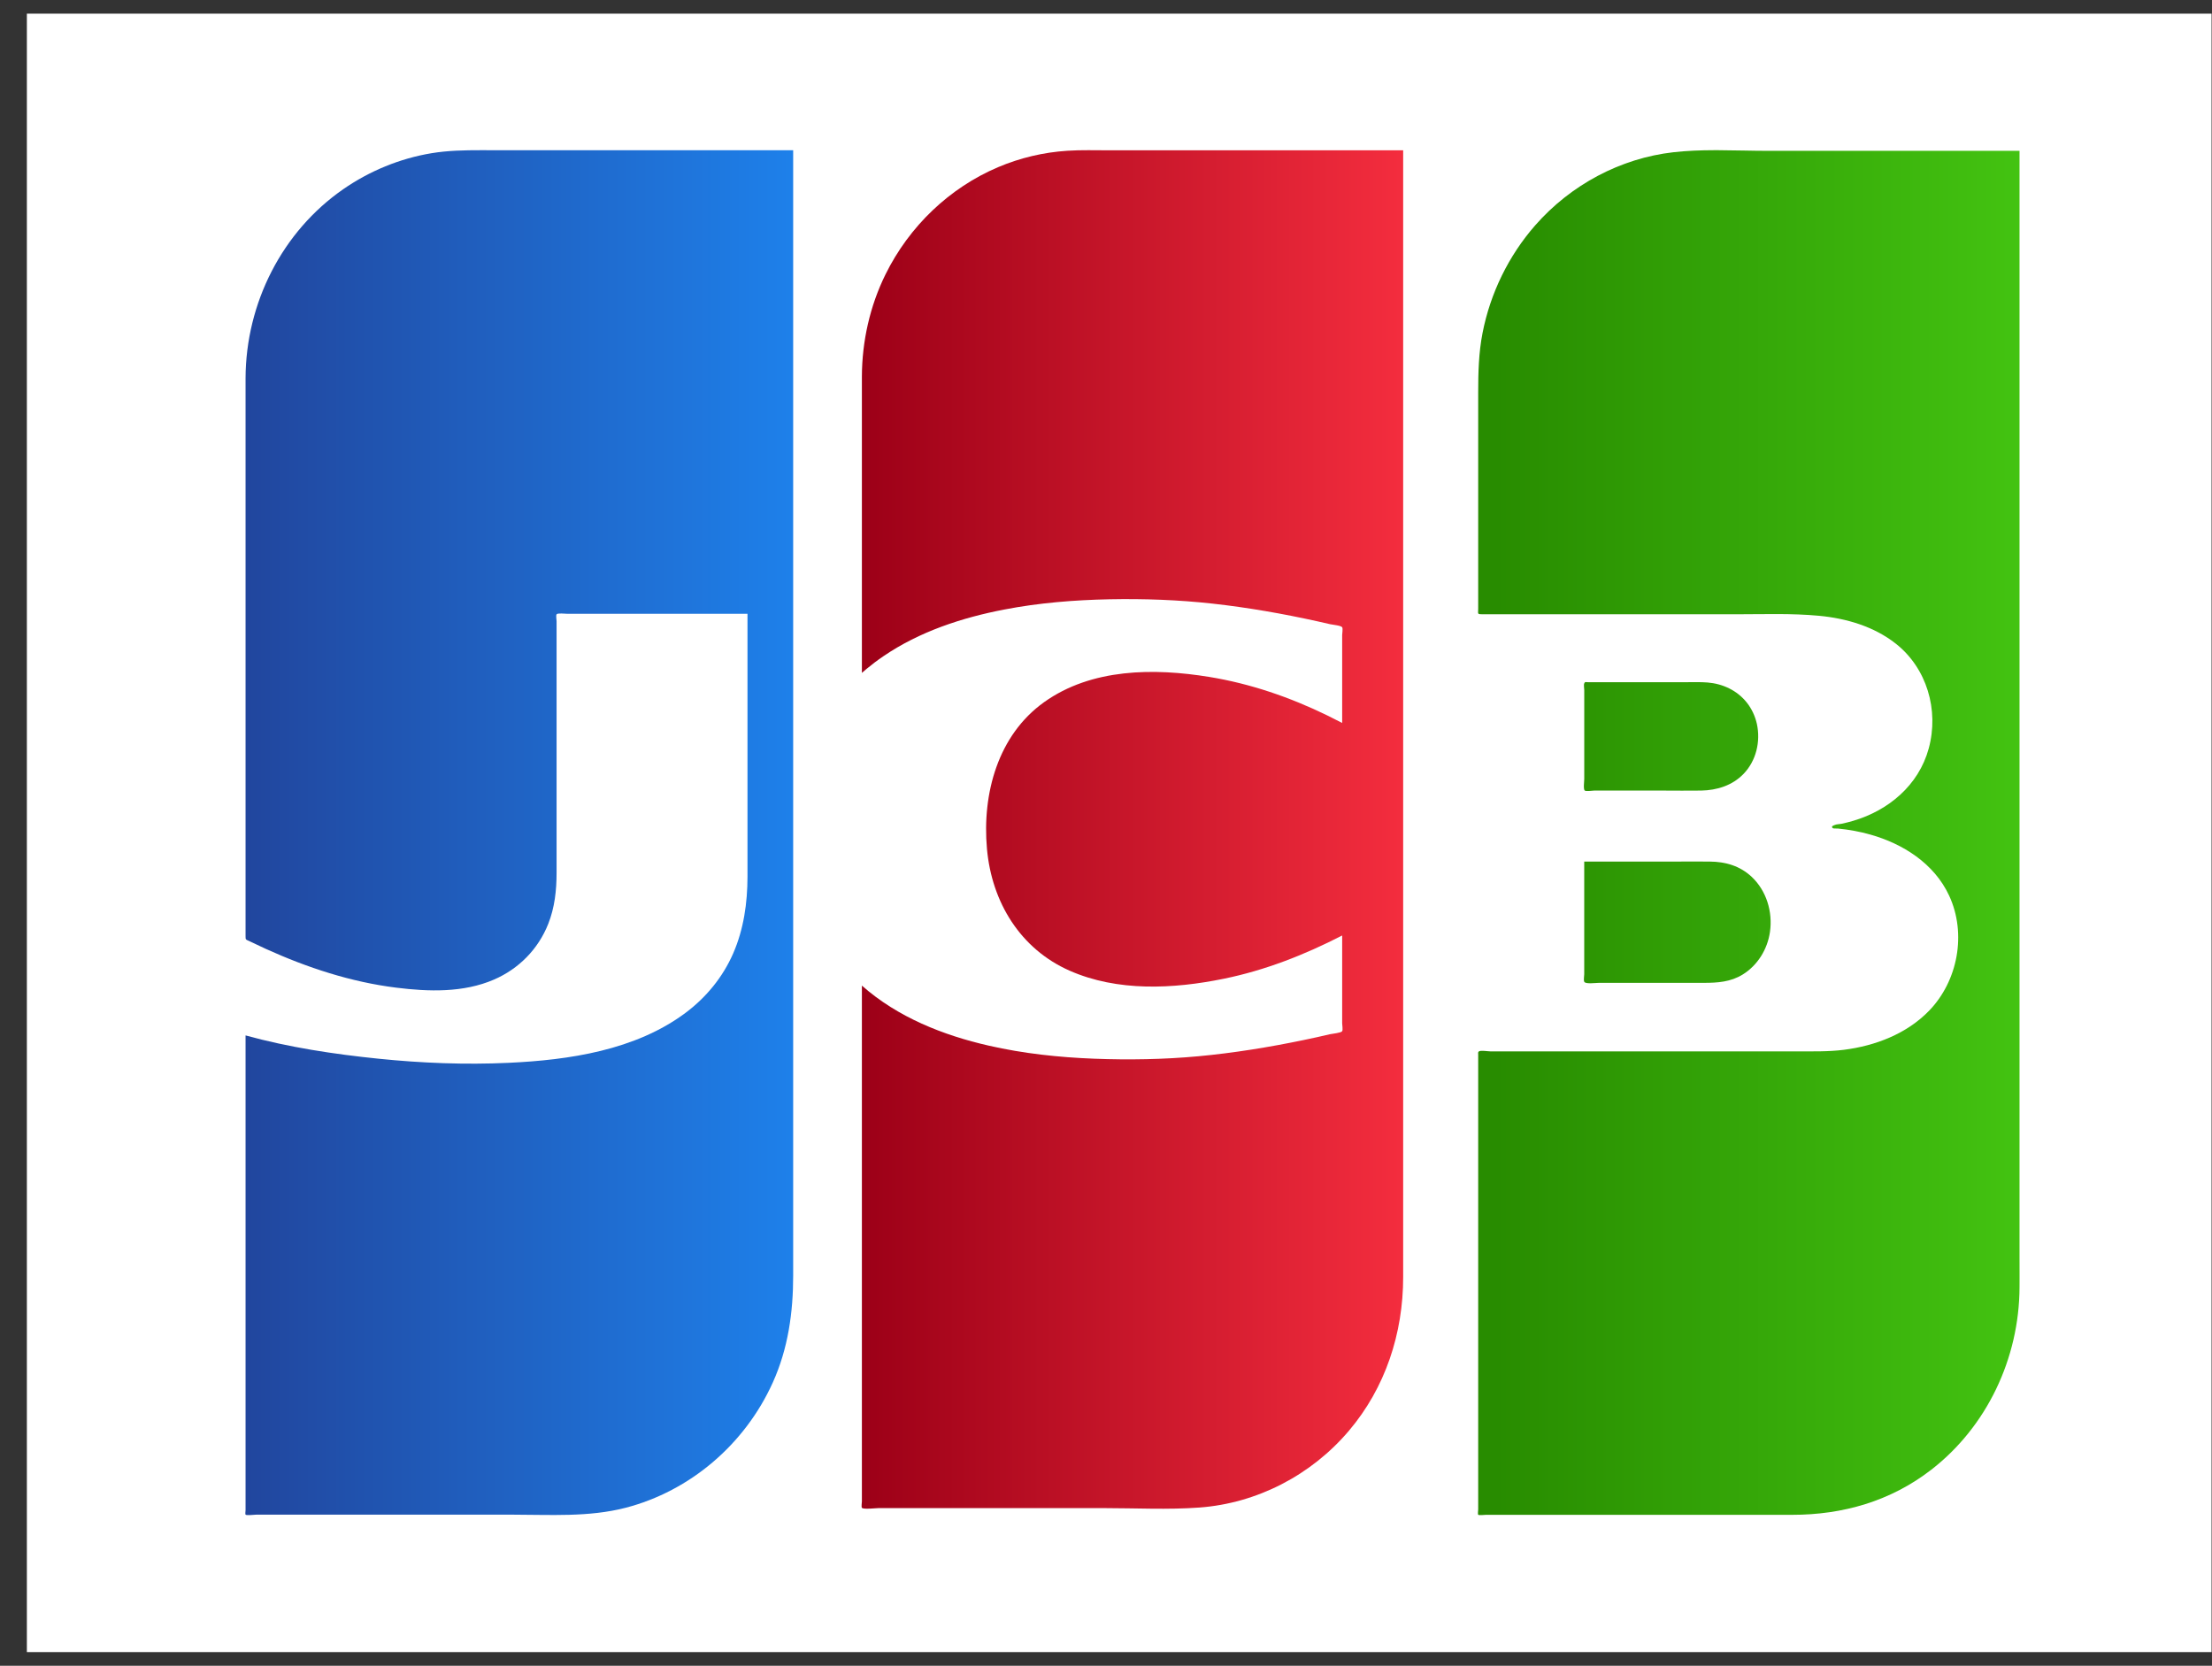
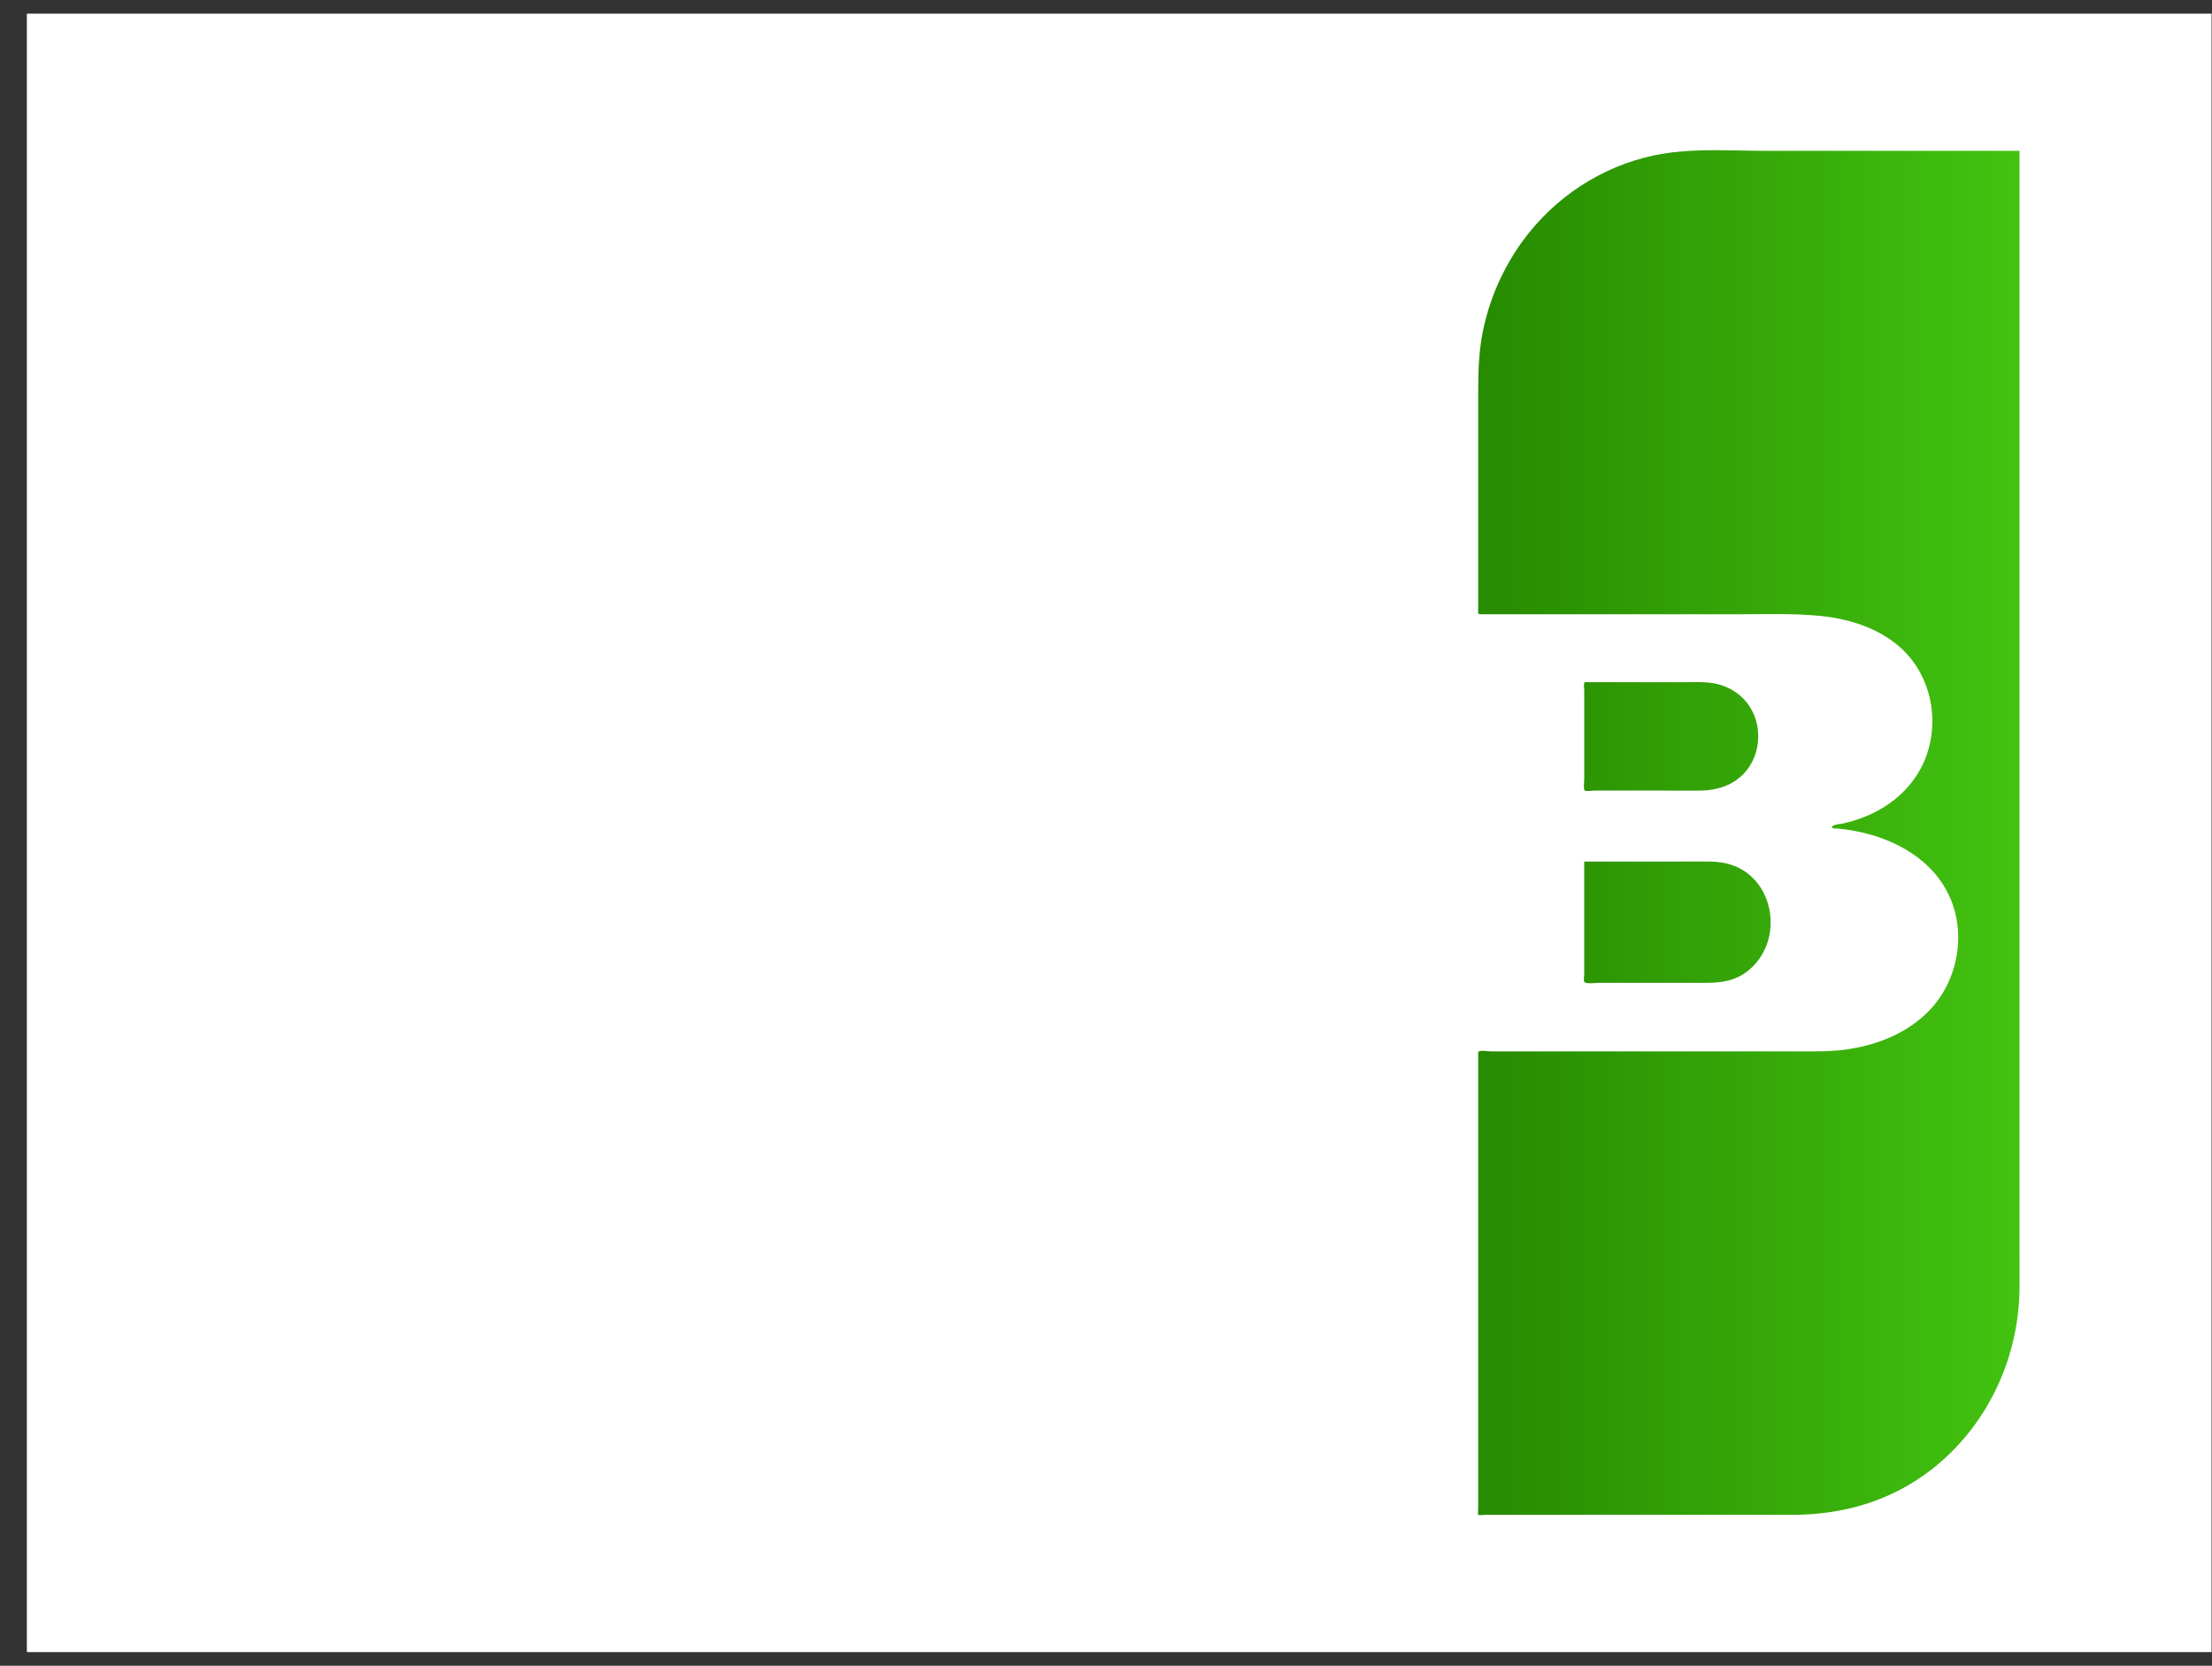
<svg xmlns="http://www.w3.org/2000/svg" width="81" height="61" viewBox="0 0 81 61" fill="none">
  <rect x="0" y="0" width="81" height="61" fill="#333333" stroke="none" />
  <rect width="80" height="60" transform="translate(0.984 0.5)" fill="white" />
  <path fill-rule="evenodd" clip-rule="evenodd" d="M62.778 5.5C62.274 5.501 61.772 5.519 61.277 5.575C59.343 5.795 57.523 6.762 56.216 8.253C55.247 9.36 54.574 10.73 54.288 12.196C54.147 12.919 54.129 13.644 54.129 14.377V19.243V21.601V22.294C54.129 22.48 54.086 22.495 54.284 22.495H57.379H60.463H63.565C64.578 22.495 65.599 22.455 66.609 22.55C67.604 22.644 68.617 22.937 69.421 23.571C70.553 24.462 71.013 25.998 70.626 27.412C70.255 28.769 69.142 29.679 67.87 30.056C67.729 30.098 67.587 30.134 67.443 30.165C67.36 30.183 67.248 30.179 67.172 30.216C67.135 30.234 67.04 30.256 67.11 30.325C67.127 30.342 67.201 30.341 67.255 30.341C67.277 30.341 67.296 30.341 67.307 30.342C67.706 30.381 68.103 30.453 68.491 30.563C69.675 30.897 70.825 31.616 71.374 32.797C72.023 34.195 71.692 35.925 70.643 37.01C69.817 37.864 68.663 38.299 67.521 38.444C66.948 38.516 66.372 38.501 65.796 38.501H62.694H59.591H56.507H54.956H54.568C54.48 38.501 54.23 38.456 54.157 38.501C54.115 38.528 54.129 38.567 54.129 38.637V41.606V46.846V52.141V55.275C54.129 55.307 54.109 55.444 54.129 55.469C54.154 55.499 54.362 55.473 54.413 55.473H54.801H56.352H59.436H62.538H65.631C67.473 55.473 69.228 54.978 70.721 53.821C72.746 52.252 73.942 49.757 73.952 47.139C73.952 47.038 73.953 46.937 73.953 46.836V46.687C73.952 46.463 73.952 46.239 73.952 46.015V43.255C73.952 41.919 73.952 40.583 73.952 39.247C73.952 37.606 73.952 35.965 73.952 34.324C73.952 32.513 73.952 30.702 73.952 28.891C73.952 27.017 73.952 25.143 73.952 23.269C73.952 21.462 73.952 19.655 73.952 17.848C73.952 16.236 73.952 14.625 73.952 13.014C73.952 11.707 73.952 10.399 73.952 9.092V6.481C73.952 6.162 73.952 5.843 73.952 5.524H73.92C72.934 5.526 71.948 5.524 70.963 5.524H67.87H64.767C64.155 5.524 63.532 5.502 62.911 5.5H62.778ZM58.013 25.025C57.987 25.082 58.013 25.21 58.013 25.271V27.488V28.523C58.013 28.61 57.972 28.907 58.033 28.951C58.085 28.988 58.311 28.951 58.378 28.951H58.75H59.467H60.89C61.357 28.951 61.825 28.959 62.292 28.951C62.871 28.94 63.432 28.767 63.843 28.343C64.309 27.863 64.475 27.156 64.334 26.508C64.269 26.221 64.145 25.953 63.961 25.723C63.609 25.282 63.084 25.038 62.528 24.993C62.264 24.972 61.998 24.982 61.733 24.982H60.31H58.859H58.153C58.115 24.982 58.089 24.978 58.071 24.978C58.042 24.978 58.03 24.986 58.013 25.025ZM61.07 31.551H58.012C58.012 31.591 58.012 31.632 58.012 31.673V33.89V35.198V35.676C58.012 35.744 57.984 35.888 58.012 35.951C58.053 36.046 58.433 35.992 58.555 35.992H59.329H60.858H62.395C62.895 35.992 63.374 35.96 63.817 35.686C64.355 35.353 64.722 34.771 64.814 34.123C64.919 33.382 64.68 32.615 64.146 32.112C63.714 31.705 63.178 31.555 62.608 31.551C62.436 31.549 62.266 31.549 62.095 31.549C61.753 31.549 61.411 31.551 61.07 31.551Z" fill="url(#paint0_linear_5117_2107)" />
  <mask id="mask0_5117_2107" style="mask-type:luminance" maskUnits="userSpaceOnUse" x="54" y="5" width="20" height="51">
-     <path fill-rule="evenodd" clip-rule="evenodd" d="M62.778 5.5C62.274 5.501 61.772 5.519 61.277 5.575C59.343 5.795 57.523 6.762 56.216 8.253C55.247 9.36 54.574 10.73 54.288 12.196C54.147 12.919 54.129 13.644 54.129 14.377V19.243V21.601V22.294C54.129 22.48 54.086 22.495 54.284 22.495H57.379H60.463H63.565C64.578 22.495 65.599 22.455 66.609 22.55C67.604 22.644 68.617 22.937 69.421 23.571C70.553 24.462 71.013 25.998 70.626 27.412C70.255 28.769 69.142 29.679 67.87 30.056C67.729 30.098 67.587 30.134 67.443 30.165C67.36 30.183 67.248 30.179 67.172 30.216C67.135 30.234 67.04 30.256 67.11 30.325C67.127 30.342 67.201 30.341 67.255 30.341C67.277 30.341 67.296 30.341 67.307 30.342C67.706 30.381 68.103 30.453 68.491 30.563C69.675 30.897 70.825 31.616 71.374 32.797C72.023 34.195 71.692 35.925 70.643 37.01C69.817 37.864 68.663 38.299 67.521 38.444C66.948 38.516 66.372 38.501 65.796 38.501H62.694H59.591H56.507H54.956H54.568C54.48 38.501 54.23 38.456 54.157 38.501C54.115 38.528 54.129 38.567 54.129 38.637V41.606V46.846V52.141V55.275C54.129 55.307 54.109 55.444 54.129 55.469C54.154 55.499 54.362 55.473 54.413 55.473H54.801H56.352H59.436H62.538H65.631C67.473 55.473 69.228 54.978 70.721 53.821C72.746 52.252 73.942 49.757 73.952 47.139C73.952 47.038 73.953 46.937 73.953 46.836V46.687C73.952 46.463 73.952 46.239 73.952 46.015V43.255C73.952 41.919 73.952 40.583 73.952 39.247C73.952 37.606 73.952 35.965 73.952 34.324C73.952 32.513 73.952 30.702 73.952 28.891C73.952 27.017 73.952 25.143 73.952 23.269C73.952 21.462 73.952 19.655 73.952 17.848C73.952 16.236 73.952 14.625 73.952 13.014C73.952 11.707 73.952 10.399 73.952 9.092V6.481C73.952 6.162 73.952 5.843 73.952 5.524H73.92C72.934 5.526 71.948 5.524 70.963 5.524H67.87H64.767C64.155 5.524 63.532 5.502 62.911 5.5H62.778ZM58.013 25.025C57.987 25.082 58.013 25.21 58.013 25.271V27.488V28.523C58.013 28.61 57.972 28.907 58.033 28.951C58.085 28.988 58.311 28.951 58.378 28.951H58.75H59.467H60.89C61.357 28.951 61.825 28.959 62.292 28.951C62.871 28.94 63.432 28.767 63.843 28.343C64.309 27.863 64.475 27.156 64.334 26.508C64.269 26.221 64.145 25.953 63.961 25.723C63.609 25.282 63.084 25.038 62.528 24.993C62.264 24.972 61.998 24.982 61.733 24.982H60.31H58.859H58.153C58.115 24.982 58.089 24.978 58.071 24.978C58.042 24.978 58.03 24.986 58.013 25.025ZM61.07 31.551H58.012C58.012 31.591 58.012 31.632 58.012 31.673V33.89V35.198V35.676C58.012 35.744 57.984 35.888 58.012 35.951C58.053 36.046 58.433 35.992 58.555 35.992H59.329H60.858H62.395C62.895 35.992 63.374 35.96 63.817 35.686C64.355 35.353 64.722 34.771 64.814 34.123C64.919 33.382 64.68 32.615 64.146 32.112C63.714 31.705 63.178 31.555 62.608 31.551C62.436 31.549 62.266 31.549 62.095 31.549C61.753 31.549 61.411 31.551 61.07 31.551Z" fill="white" />
-   </mask>
+     </mask>
  <g mask="url(#mask0_5117_2107)">
</g>
-   <path fill-rule="evenodd" clip-rule="evenodd" d="M15.798 5.611C14.644 5.803 13.536 6.258 12.568 6.929C10.337 8.476 9.002 11.094 8.992 13.85C8.989 14.66 8.992 15.47 8.992 16.28V21.44V27.439V32.388V33.881V34.275C8.992 34.428 8.991 34.396 9.16 34.478C9.349 34.57 9.538 34.659 9.729 34.746C11.249 35.436 12.852 35.962 14.507 36.168C15.697 36.317 16.967 36.358 18.09 35.872C18.99 35.483 19.707 34.764 20.076 33.832C20.313 33.233 20.381 32.601 20.381 31.96V24.858V23.259V22.749C20.381 22.698 20.352 22.539 20.381 22.497C20.416 22.443 20.694 22.477 20.774 22.477H21.38H22.575H27.372V22.624V29.634C27.372 30.458 27.374 31.281 27.372 32.104C27.371 33.063 27.234 34.025 26.851 34.907C26.469 35.785 25.857 36.527 25.101 37.092C23.266 38.462 20.835 38.819 18.618 38.921C17.032 38.995 15.44 38.931 13.86 38.77C12.228 38.603 10.577 38.355 8.992 37.917V38.485V42.384V48.071V53.209V54.844V55.302C8.992 55.327 8.975 55.447 8.992 55.467C9.025 55.504 9.326 55.467 9.385 55.467H9.787H10.61H12.236H15.495H18.756C20.138 55.467 21.556 55.565 22.908 55.215C25.27 54.603 27.278 52.892 28.3 50.625C28.861 49.382 29.045 48.059 29.045 46.705V44.473V40.713V35.84V30.293V24.443V18.725V13.575V9.367V6.536V5.501H28.234H24.847H21.458H18.08C17.93 5.501 17.779 5.5 17.629 5.5C17.017 5.5 16.406 5.51 15.798 5.611Z" fill="url(#paint1_linear_5117_2107)" />
  <mask id="mask1_5117_2107" style="mask-type:luminance" maskUnits="userSpaceOnUse" x="8" y="5" width="22" height="51">
    <path fill-rule="evenodd" clip-rule="evenodd" d="M15.798 5.611C14.644 5.803 13.536 6.258 12.568 6.929C10.337 8.476 9.002 11.094 8.992 13.85C8.989 14.66 8.992 15.47 8.992 16.28V21.44V27.439V32.388V33.881V34.275C8.992 34.428 8.991 34.396 9.16 34.478C9.349 34.57 9.538 34.659 9.729 34.746C11.249 35.436 12.852 35.962 14.507 36.168C15.697 36.317 16.967 36.358 18.09 35.872C18.99 35.483 19.707 34.764 20.076 33.832C20.313 33.233 20.381 32.601 20.381 31.96V24.858V23.259V22.749C20.381 22.698 20.352 22.539 20.381 22.497C20.416 22.443 20.694 22.477 20.774 22.477H21.38H22.575H27.372V22.624V29.634C27.372 30.458 27.374 31.281 27.372 32.104C27.371 33.063 27.234 34.025 26.851 34.907C26.469 35.785 25.857 36.527 25.101 37.092C23.266 38.462 20.835 38.819 18.618 38.921C17.032 38.995 15.44 38.931 13.86 38.77C12.228 38.603 10.577 38.355 8.992 37.917V38.485V42.384V48.071V53.209V54.844V55.302C8.992 55.327 8.975 55.447 8.992 55.467C9.025 55.504 9.326 55.467 9.385 55.467H9.787H10.61H12.236H15.495H18.756C20.138 55.467 21.556 55.565 22.908 55.215C25.27 54.603 27.278 52.892 28.3 50.625C28.861 49.382 29.045 48.059 29.045 46.705V44.473V40.713V35.84V30.293V24.443V18.725V13.575V9.367V6.536V5.501H28.234H24.847H21.458H18.08C17.93 5.501 17.779 5.5 17.629 5.5C17.017 5.5 16.406 5.51 15.798 5.611Z" fill="white" />
  </mask>
  <g mask="url(#mask1_5117_2107)">
</g>
-   <path fill-rule="evenodd" clip-rule="evenodd" d="M39.083 5.521C38.214 5.577 37.354 5.78 36.548 6.122C34.771 6.876 33.294 8.285 32.424 10.052C31.854 11.21 31.566 12.496 31.561 13.793C31.56 14.002 31.561 14.212 31.561 14.422V18.101V24.641C31.615 24.593 31.671 24.546 31.727 24.499C31.926 24.333 32.133 24.177 32.347 24.032C33.675 23.126 35.225 22.619 36.78 22.32C38.046 22.076 39.335 21.972 40.621 21.946C41.887 21.921 43.157 21.966 44.415 22.106C45.7 22.249 46.977 22.473 48.239 22.752C48.395 22.786 48.55 22.822 48.704 22.858C48.787 22.878 49.104 22.904 49.148 22.97C49.18 23.017 49.148 23.203 49.148 23.257V23.932V26.475C48.969 26.381 48.788 26.29 48.607 26.201C47.233 25.531 45.784 25.034 44.281 24.789C42.261 24.46 39.975 24.469 38.231 25.715C36.548 26.919 35.959 29.053 36.141 31.083C36.318 33.059 37.377 34.753 39.16 35.543C40.922 36.323 42.967 36.218 44.812 35.842C46.327 35.533 47.77 34.967 49.148 34.258V34.51V37.473C49.148 37.528 49.18 37.716 49.148 37.763C49.105 37.827 48.783 37.854 48.704 37.873C48.382 37.949 48.059 38.02 47.735 38.087C46.462 38.351 45.177 38.56 43.884 38.68C42.618 38.797 41.339 38.819 40.069 38.77C38.773 38.72 37.476 38.582 36.208 38.292C34.537 37.911 32.874 37.254 31.561 36.093V36.639V40.456V46.151V51.695V54.983C31.561 55.021 31.536 55.184 31.561 55.215C31.615 55.283 32.066 55.227 32.172 55.227H33.818H37.127H40.419C41.581 55.227 42.763 55.291 43.922 55.206C46.024 55.051 48.015 54.026 49.4 52.389C50.728 50.82 51.382 48.834 51.382 46.765V44.909V41.361V36.569V30.977V25.053V19.193V13.882V9.524V6.583V5.504H50.775H45.664H40.574C40.334 5.504 40.092 5.5 39.851 5.5C39.594 5.5 39.338 5.504 39.083 5.521Z" fill="url(#paint2_linear_5117_2107)" />
  <mask id="mask2_5117_2107" style="mask-type:luminance" maskUnits="userSpaceOnUse" x="31" y="5" width="21" height="51">
-     <path fill-rule="evenodd" clip-rule="evenodd" d="M39.083 5.521C38.214 5.577 37.354 5.78 36.548 6.122C34.771 6.876 33.294 8.285 32.424 10.052C31.854 11.21 31.566 12.496 31.561 13.793C31.56 14.002 31.561 14.212 31.561 14.422V18.101V24.641C31.615 24.593 31.671 24.546 31.727 24.499C31.926 24.333 32.133 24.177 32.347 24.032C33.675 23.126 35.225 22.619 36.78 22.32C38.046 22.076 39.335 21.972 40.621 21.946C41.887 21.921 43.157 21.966 44.415 22.106C45.7 22.249 46.977 22.473 48.239 22.752C48.395 22.786 48.55 22.822 48.704 22.858C48.787 22.878 49.104 22.904 49.148 22.97C49.18 23.017 49.148 23.203 49.148 23.257V23.932V26.475C48.969 26.381 48.788 26.29 48.607 26.201C47.233 25.531 45.784 25.034 44.281 24.789C42.261 24.46 39.975 24.469 38.231 25.715C36.548 26.919 35.959 29.053 36.141 31.083C36.318 33.059 37.377 34.753 39.16 35.543C40.922 36.323 42.967 36.218 44.812 35.842C46.327 35.533 47.77 34.967 49.148 34.258V34.51V37.473C49.148 37.528 49.18 37.716 49.148 37.763C49.105 37.827 48.783 37.854 48.704 37.873C48.382 37.949 48.059 38.02 47.735 38.087C46.462 38.351 45.177 38.56 43.884 38.68C42.618 38.797 41.339 38.819 40.069 38.77C38.773 38.72 37.476 38.582 36.208 38.292C34.537 37.911 32.874 37.254 31.561 36.093V36.639V40.456V46.151V51.695V54.983C31.561 55.021 31.536 55.184 31.561 55.215C31.615 55.283 32.066 55.227 32.172 55.227H33.818H37.127H40.419C41.581 55.227 42.763 55.291 43.922 55.206C46.024 55.051 48.015 54.026 49.4 52.389C50.728 50.82 51.382 48.834 51.382 46.765V44.909V41.361V36.569V30.977V25.053V19.193V13.882V9.524V6.583V5.504H50.775H45.664H40.574C40.334 5.504 40.092 5.5 39.851 5.5C39.594 5.5 39.338 5.504 39.083 5.521Z" fill="white" />
-   </mask>
+     </mask>
  <g mask="url(#mask2_5117_2107)">
</g>
  <defs>
    <linearGradient id="paint0_linear_5117_2107" x1="73.953" y1="3.338" x2="54.791" y2="3.338" gradientUnits="userSpaceOnUse">
      <stop stop-color="#43C311" />
      <stop offset="1" stop-color="#288C00" />
    </linearGradient>
    <linearGradient id="paint1_linear_5117_2107" x1="9.036" y1="55.609" x2="29.297" y2="55.609" gradientUnits="userSpaceOnUse">
      <stop stop-color="#21469E" />
      <stop offset="1" stop-color="#1E81EB" />
    </linearGradient>
    <linearGradient id="paint2_linear_5117_2107" x1="51.382" y1="5.5" x2="31.55" y2="5.5" gradientUnits="userSpaceOnUse">
      <stop stop-color="#F42D3E" />
      <stop offset="1" stop-color="#9C0017" />
    </linearGradient>
  </defs>
</svg>